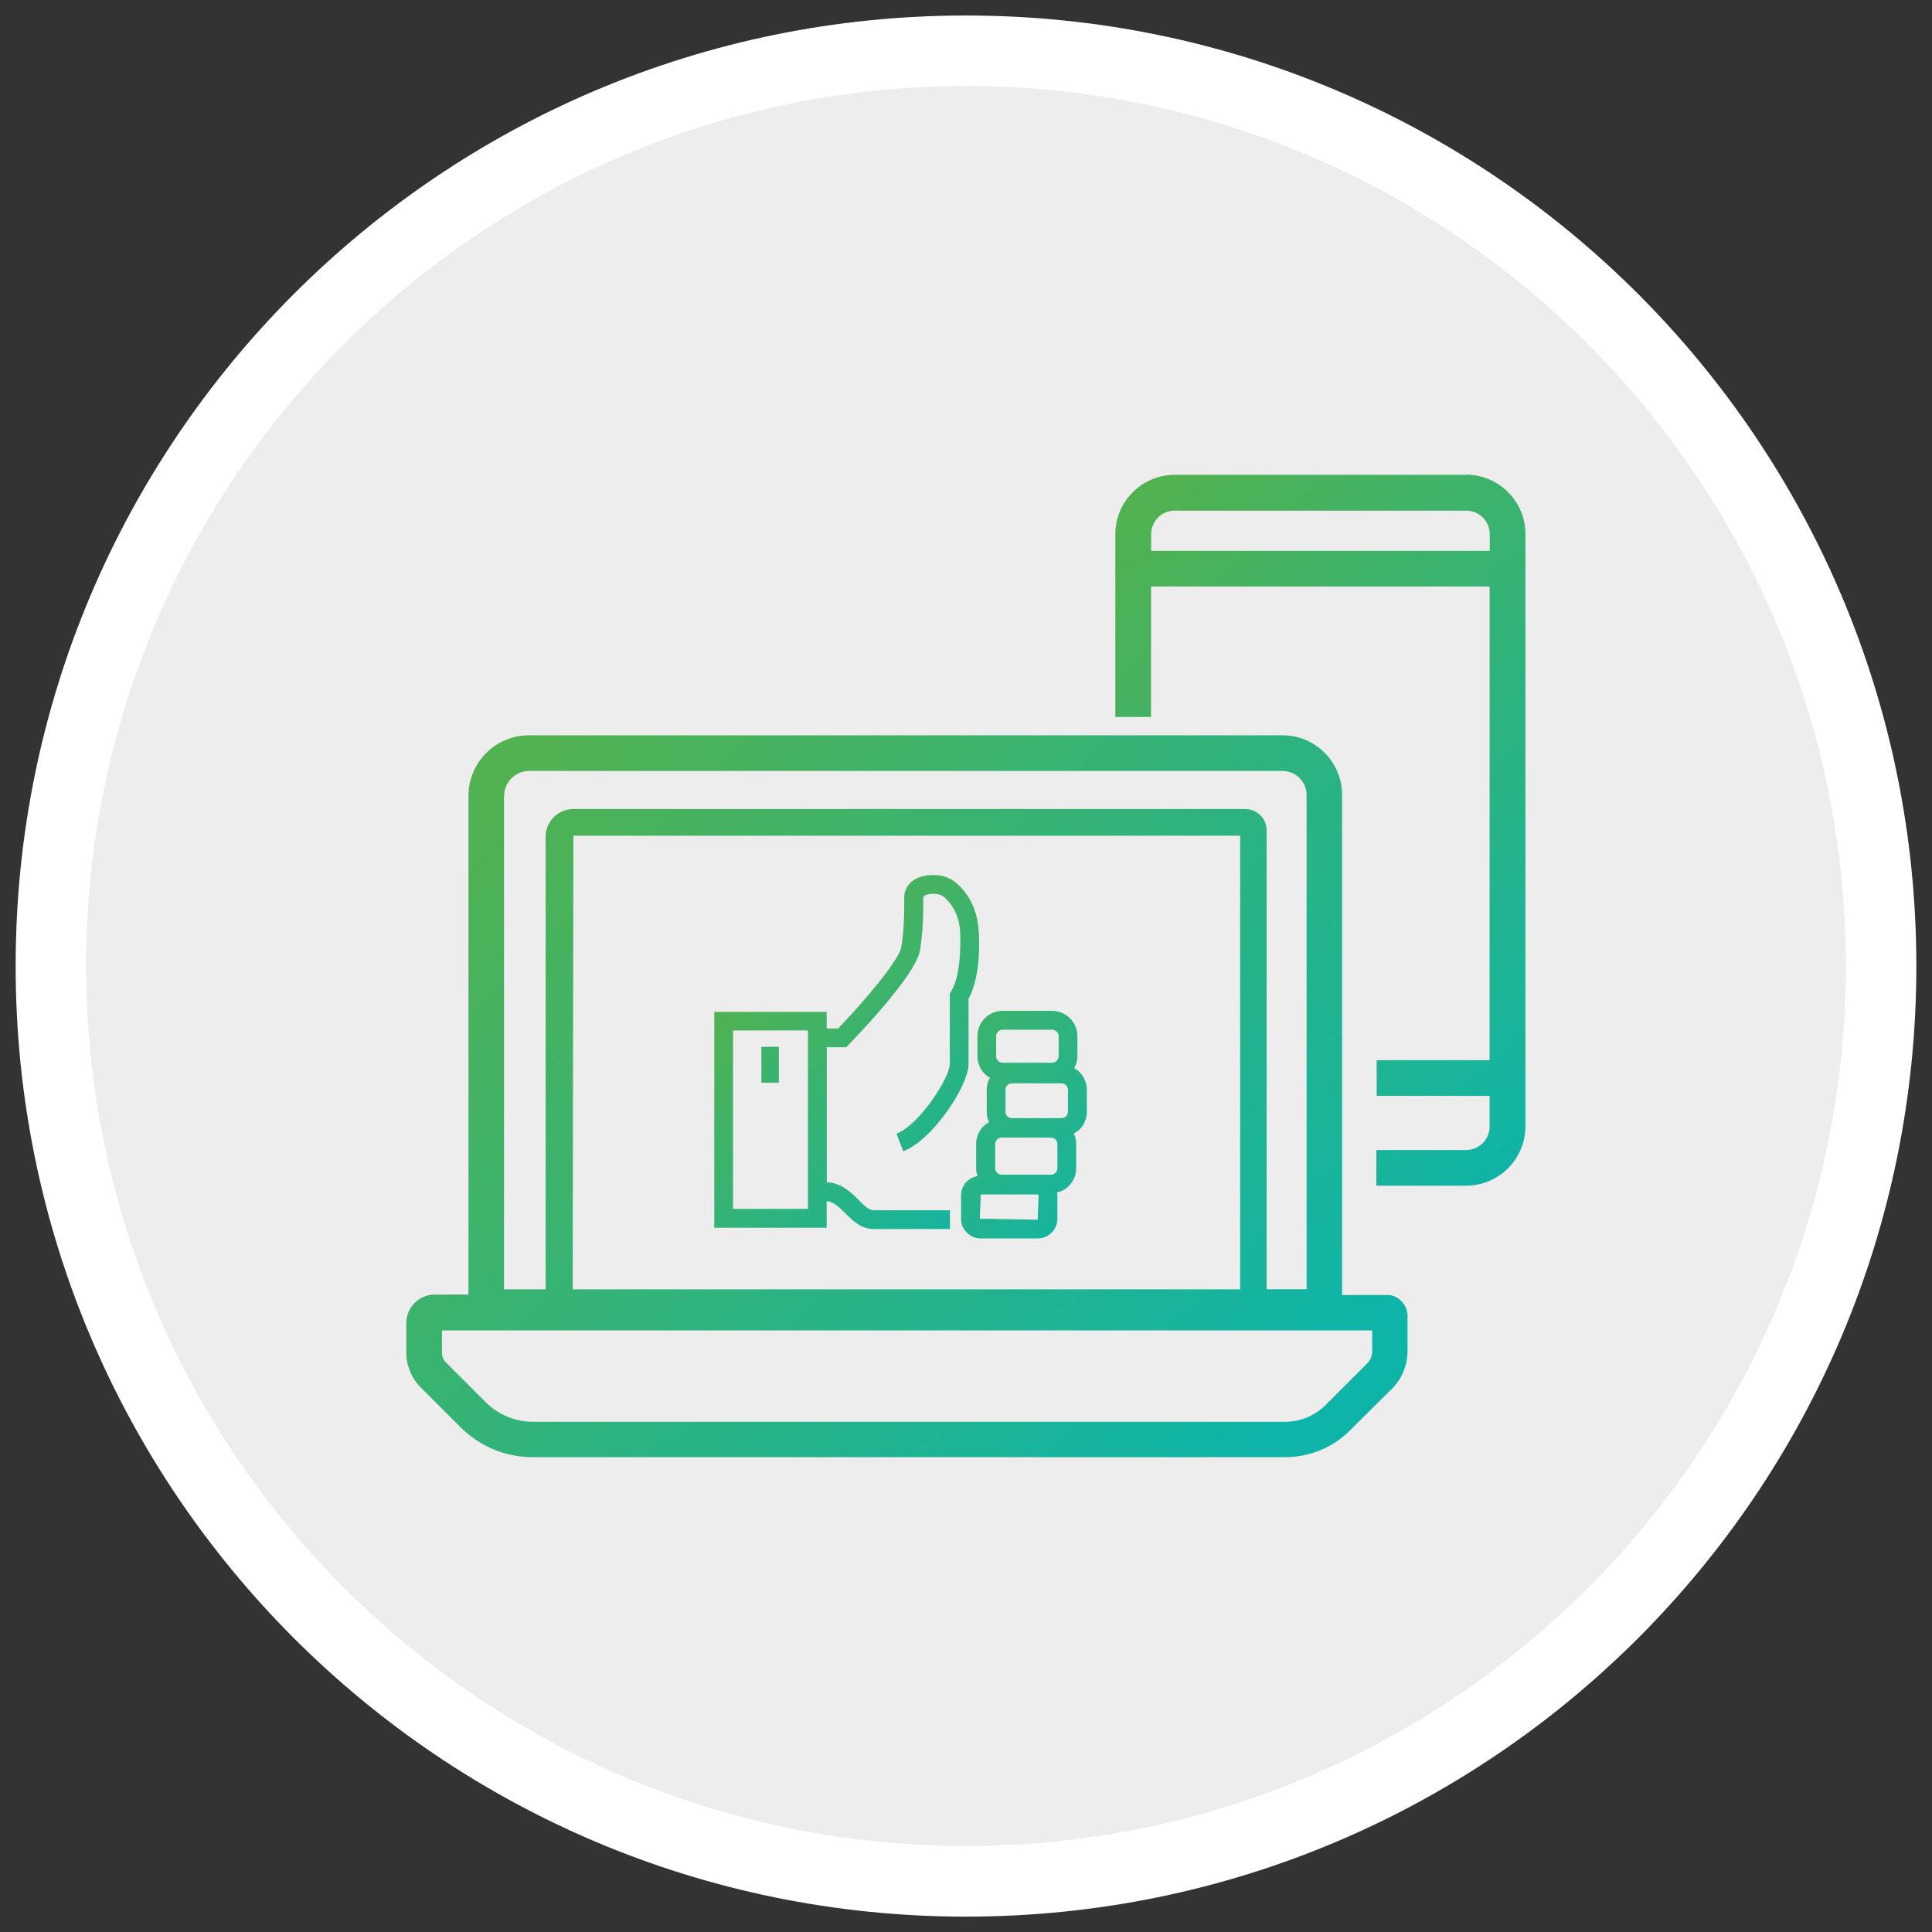
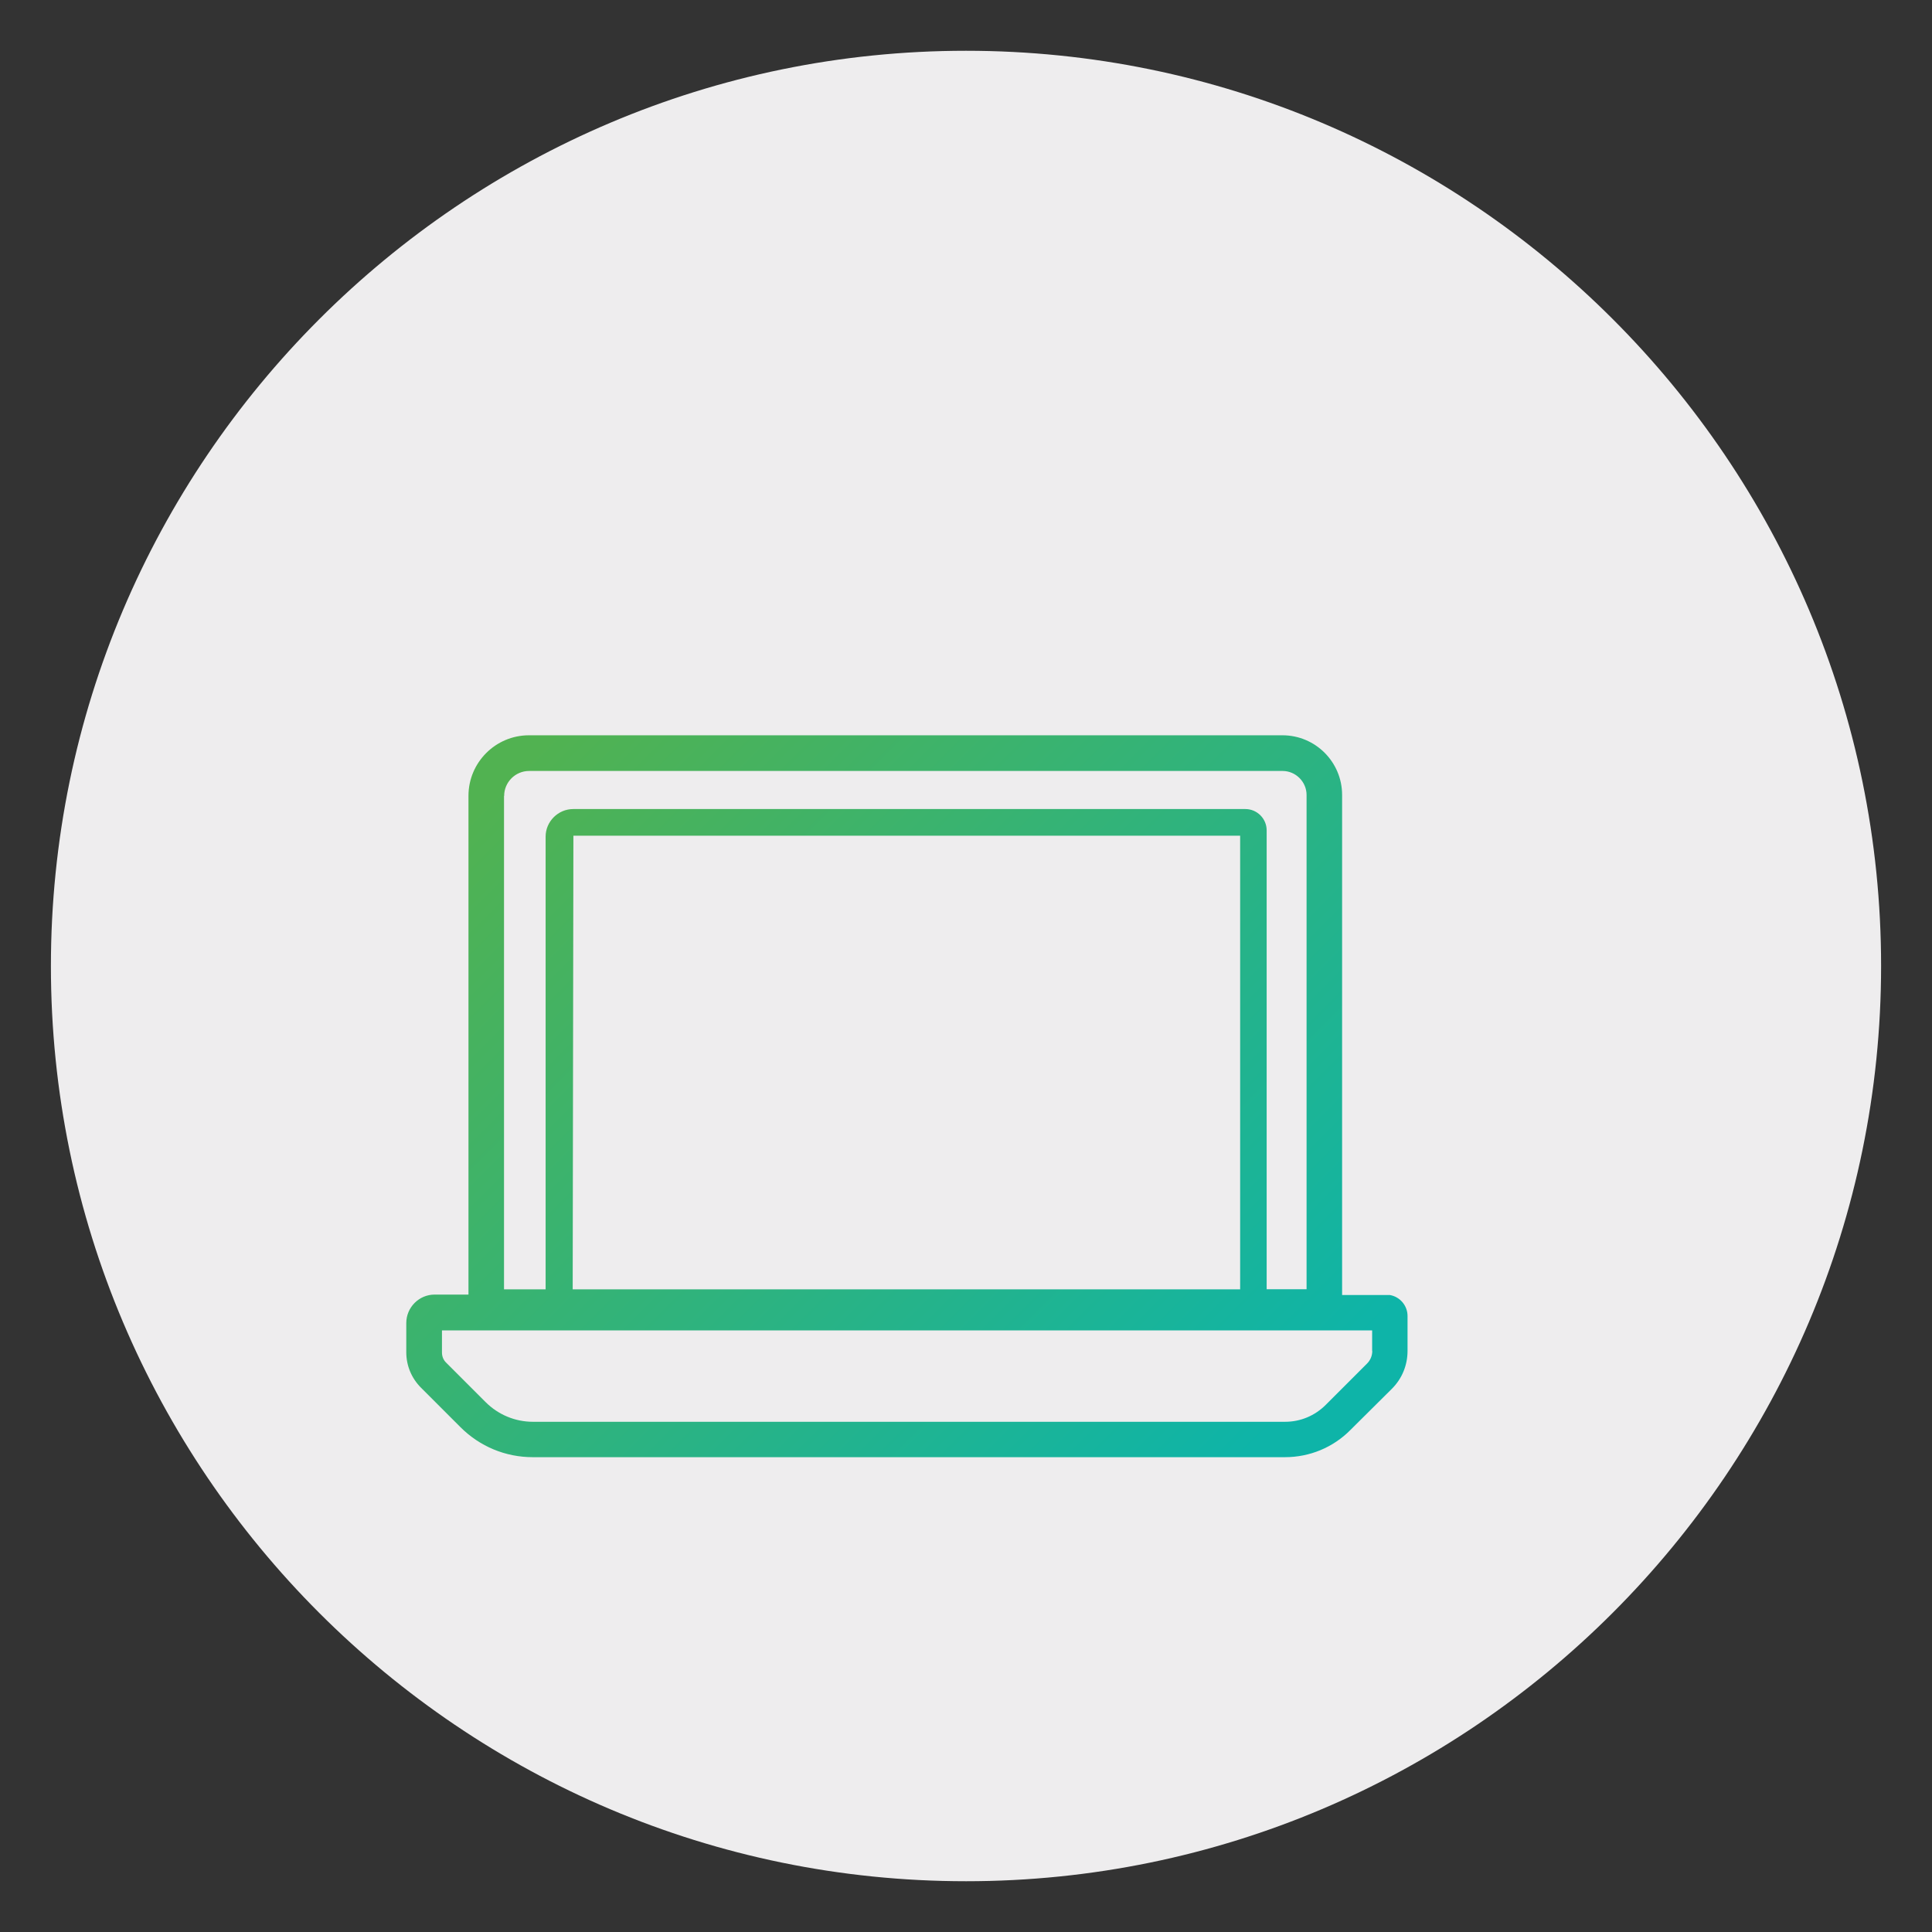
<svg xmlns="http://www.w3.org/2000/svg" xmlns:xlink="http://www.w3.org/1999/xlink" viewBox="0 0 137 137">
  <rect x="0" y="0" width="137" height="137" fill="#333333" stroke="none" />
  <defs>
    <style>.cls-1{fill:url(#linear-gradient-2);}.cls-2{fill:#fff;}.cls-3{fill:url(#linear-gradient-5);}.cls-4{fill:url(#linear-gradient-3);}.cls-5{fill:#eeedee;}.cls-6{fill:url(#linear-gradient);}.cls-7{fill:url(#linear-gradient-4);}</style>
    <linearGradient id="linear-gradient" x1="79.9" y1="37.11" x2="117.18" y2="74.4" gradientUnits="userSpaceOnUse">
      <stop offset="0" stop-color="#51b251" />
      <stop offset="1" stop-color="#0eb4a8" />
    </linearGradient>
    <linearGradient id="linear-gradient-2" x1="38.63" y1="52.63" x2="88.79" y2="102.79" gradientUnits="userSpaceOnUse">
      <stop offset="0" stop-color="#51b251" />
      <stop offset="1" stop-color="#0eb4a8" />
    </linearGradient>
    <linearGradient id="linear-gradient-3" x1="53.4" y1="69" x2="71.26" y2="86.86" xlink:href="#linear-gradient" />
    <linearGradient id="linear-gradient-4" x1="48.97" y1="69.88" x2="65.79" y2="86.7" gradientUnits="userSpaceOnUse">
      <stop offset="0" stop-color="#51b251" />
      <stop offset="1" stop-color="#0eb4a8" />
    </linearGradient>
    <linearGradient id="linear-gradient-5" x1="61.32" y1="68.91" x2="79.26" y2="86.84" gradientUnits="userSpaceOnUse">
      <stop offset="0" stop-color="#51b251" />
      <stop offset="1" stop-color="#0eb4a8" />
    </linearGradient>
  </defs>
  <g id="Circle_Toggle_OFF-ON">
    <g>
      <path class="cls-5" d="M68.5,133.4C32.72,133.4,3.61,104.29,3.61,68.51S32.72,3.6,68.5,3.6s64.89,29.11,64.89,64.89-29.11,64.91-64.89,64.91Z" />
-       <path class="cls-2" d="M68.5,6.1c34.4,0,62.39,27.99,62.39,62.41s-27.99,62.39-62.39,62.39S6.11,102.91,6.11,68.49,34.1,6.1,68.5,6.1m0-5h0C31.28,1.1,1.11,31.27,1.11,68.49v.03c0,37.22,30.17,67.39,67.39,67.39h0c37.22,0,67.39-30.17,67.39-67.39v-.03C135.89,31.27,105.72,1.1,68.5,1.1h0Z" />
    </g>
  </g>
  <g id="Best_Technology">
    <g>
-       <path class="cls-6" d="M103.97,33.67h-20.67c-2.32,0-4.21,1.89-4.21,4.21v12.96h2.53v-9.25h24.01v33.59h-8.01v2.53h8.01v2.17c0,.93-.75,1.67-1.67,1.67h-6.36v2.53h6.36c2.32,0,4.21-1.89,4.21-4.21V37.87c0-2.32-1.89-4.21-4.21-4.21Zm-22.34,5.39v-1.18c0-.93,.75-1.67,1.67-1.67h20.67c.93,0,1.67,.75,1.67,1.67v1.18h-24.01Z" />
      <path class="cls-1" d="M98.56,91.83h-3.39V56.37c0-2.33-1.89-4.23-4.23-4.23H37.51c-2.37,0-4.29,1.93-4.29,4.29v35.37h-2.4c-1.11,0-2.01,.91-2.01,2.02v2.07c0,.95,.37,1.84,1.05,2.52l2.79,2.79c1.37,1.37,3.19,2.13,5.13,2.13h53.34c1.75,0,3.42-.69,4.65-1.94l2.93-2.91c.72-.72,1.11-1.67,1.11-2.69v-2.47c0-.74-.54-1.37-1.26-1.49ZM35.75,56.44c0-.97,.79-1.77,1.77-1.77h53.43c.93,0,1.7,.77,1.7,1.7v35.05h-2.83V58.88c0-.83-.68-1.51-1.51-1.51H40.65c-1.07,0-1.96,.88-1.96,1.96v32.1h-2.95V56.44Zm4.86,34.99l.05-32.17h47.28v32.17H40.6Zm56.7,4.36c0,.34-.13,.66-.37,.9l-2.93,2.93c-.77,.77-1.79,1.2-2.88,1.2H37.79c-1.26,0-2.46-.5-3.36-1.4l-2.79-2.79c-.2-.19-.3-.45-.3-.73v-1.56H97.3v1.46Z" />
      <g>
-         <path class="cls-4" d="M69.39,66.04c-.05-1.82-1.04-3.09-1.86-3.63-.7-.45-1.85-.48-2.61-.08-.51,.28-.8,.76-.8,1.29v.36c0,.86,0,1.84-.21,3.18-.15,.93-2.65,3.87-4.48,5.77h-.81v-1.18h-7.97v15.31h7.97v-1.89c.51,.05,.88,.44,1.32,.86,.52,.52,1.12,1.12,2.01,1.12h5.41v-1.33h-5.41c-.32,0-.63-.28-1.06-.73-.56-.55-1.22-1.21-2.26-1.25v-9.58h1.37l.2-.2c.78-.81,4.76-4.96,5.04-6.69,.23-1.46,.23-2.53,.23-3.39v-.36s0-.05,.11-.12c.33-.17,.96-.16,1.25,.03,.57,.39,1.22,1.34,1.26,2.63,.01,.73,.08,2.94-.65,4.15l-.09,.16v5c0,.92-2.14,4.3-3.78,4.92l.48,1.25c2.13-.82,4.63-4.69,4.63-6.17v-4.64c.84-1.56,.77-3.83,.73-4.79Zm-12.1,19.68h-5.31v-12.65h5.31v12.65Z" />
-         <rect class="cls-7" x="53.99" y="74.23" width="1.24" height="2.55" />
-         <path class="cls-3" d="M76.17,75.74c.15-.24,.23-.53,.23-.84v-1.44c0-.98-.81-1.78-1.8-1.78h-3.51c-.98,0-1.78,.8-1.78,1.78v1.44c0,.65,.36,1.24,.89,1.53-.15,.24-.23,.53-.23,.84v1.57c0,.27,.05,.51,.17,.73-.55,.29-.92,.88-.92,1.54v1.73c0,.2,.03,.39,.11,.56-.68,.09-1.18,.68-1.18,1.37v1.65c0,.77,.63,1.4,1.4,1.4h4.03c.77,0,1.4-.63,1.4-1.4v-1.65c0-.08,0-.15-.03-.21,.78-.17,1.36-.88,1.36-1.72v-1.73c0-.27-.05-.51-.17-.73,.56-.28,.93-.86,.93-1.54v-1.57c0-.65-.36-1.22-.89-1.53Zm-.44,3.1c0,.25-.21,.45-.47,.45h-3.51c-.25,0-.45-.2-.45-.45v-1.57c0-.25,.2-.45,.45-.45h3.51c.25,0,.47,.2,.47,.45v1.57Zm-5.09-5.37c0-.25,.2-.45,.45-.45h3.51c.25,0,.47,.2,.47,.45v1.44c0,.24-.21,.45-.47,.45h-3.51c-.25,0-.45-.21-.45-.45v-1.44Zm2.94,13.02l-4.1-.07,.07-1.72h4.03l.07,.07-.07,1.72Zm1.4-3.64c0,.24-.2,.45-.45,.45h-3.51c-.25,0-.45-.21-.45-.45v-1.73c0-.25,.2-.45,.45-.45h3.51c.25,0,.45,.2,.45,.45v1.73Z" />
-       </g>
+         </g>
    </g>
  </g>
</svg>